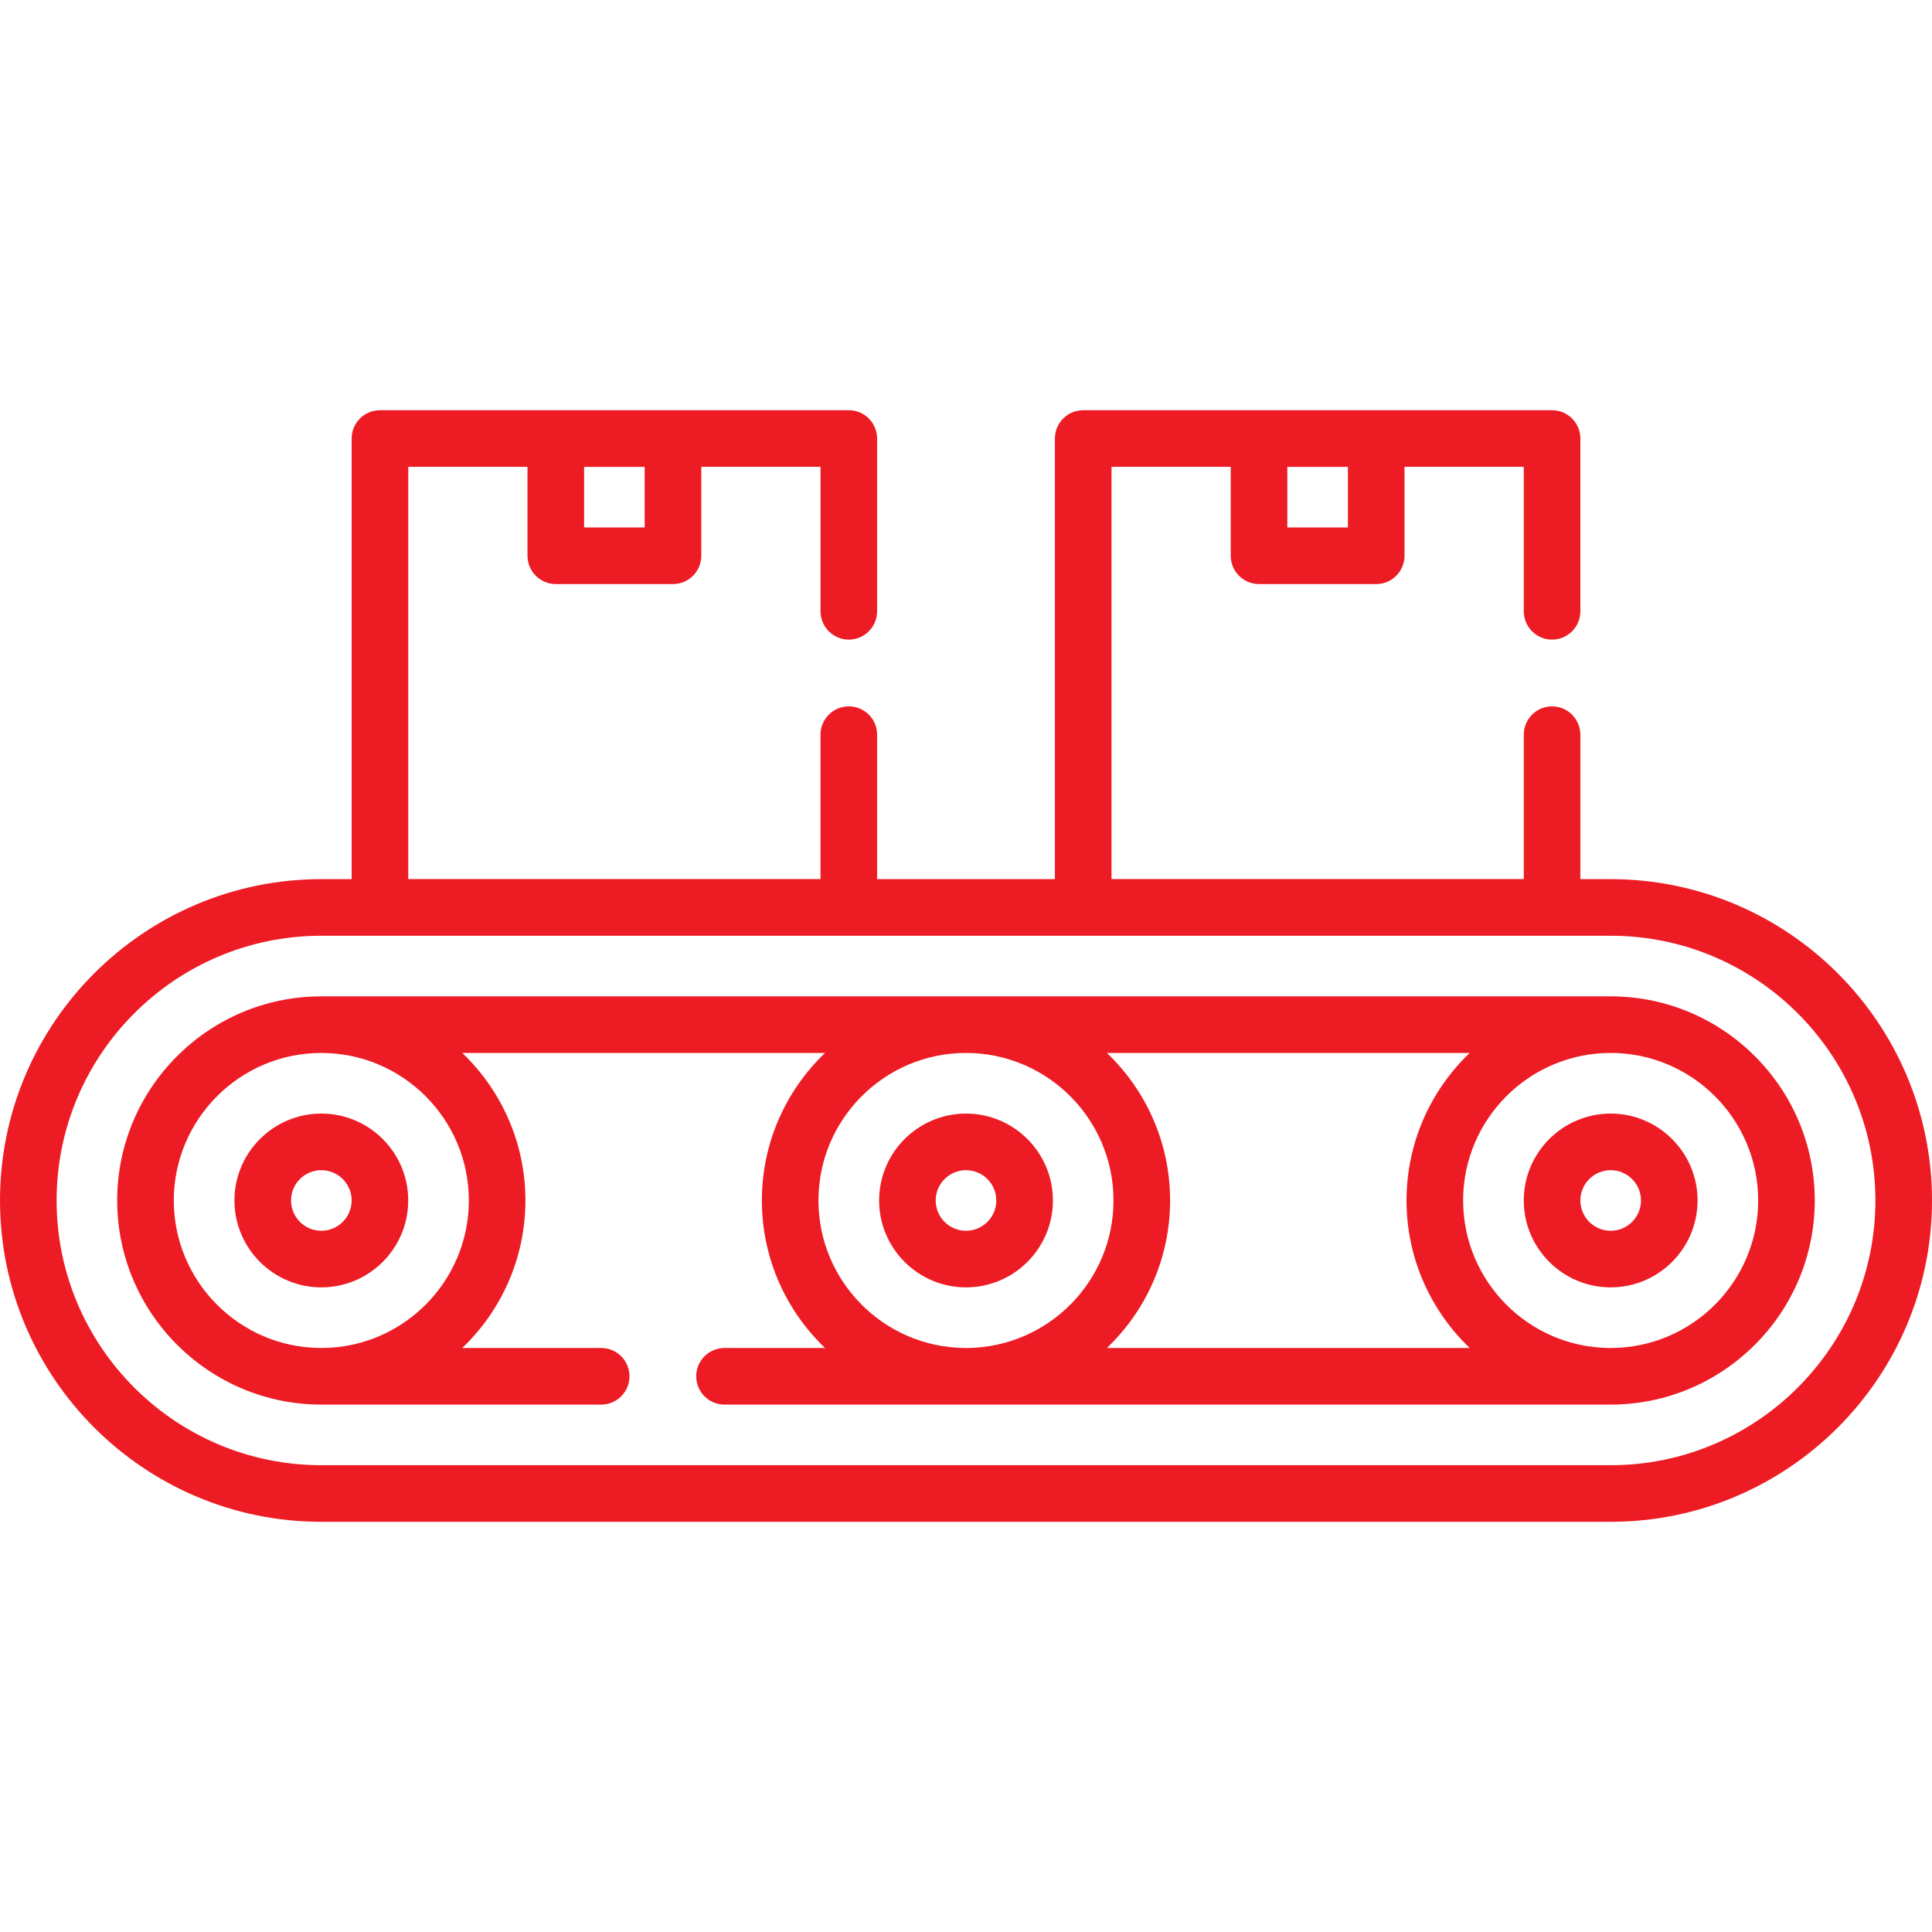
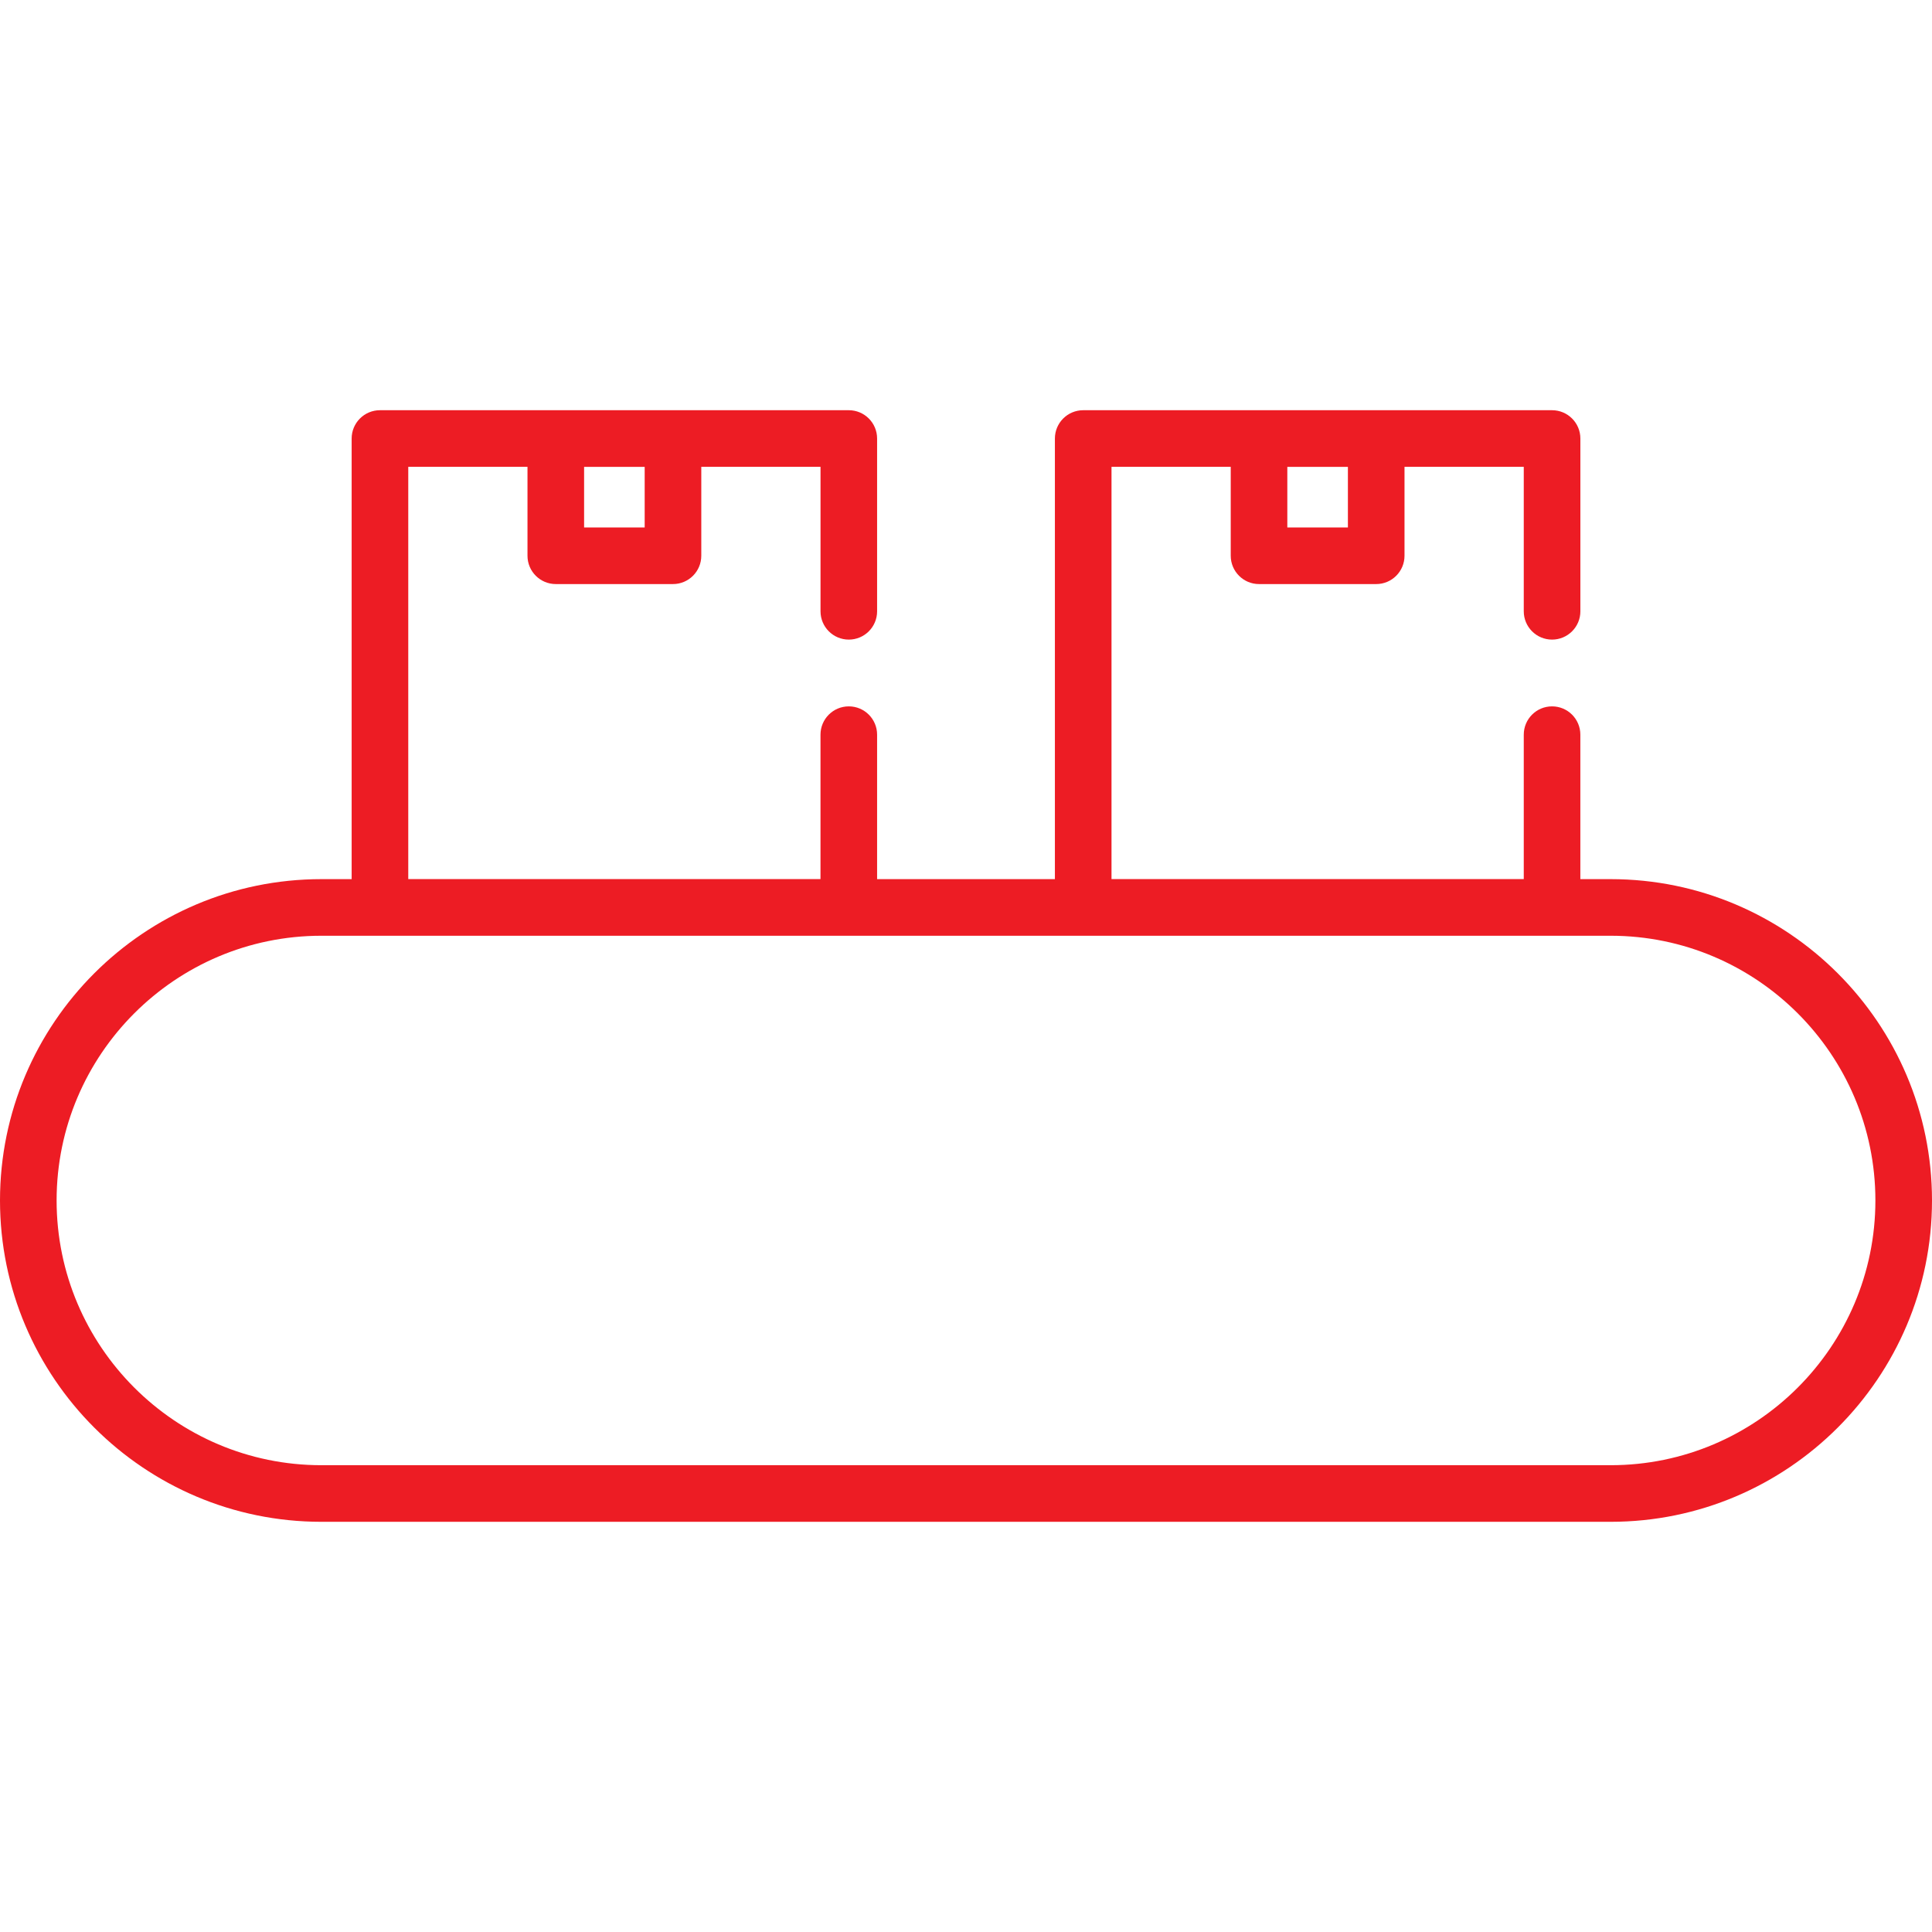
<svg xmlns="http://www.w3.org/2000/svg" width="70" height="70" viewBox="0 0 70 70" fill="none">
-   <path d="M11.643 46.644C13.379 46.644 14.791 45.232 14.791 43.495C14.791 41.759 13.379 40.347 11.643 40.347C9.907 40.347 8.494 41.759 8.494 43.495C8.494 45.232 9.907 46.644 11.643 46.644ZM11.643 42.398C12.248 42.398 12.741 42.89 12.741 43.495C12.741 44.101 12.248 44.593 11.643 44.593C11.037 44.593 10.545 44.101 10.545 43.495C10.545 42.89 11.037 42.398 11.643 42.398Z" fill="#ED1C24" />
-   <path d="M58.357 36.1H11.642C7.564 36.1 4.246 39.417 4.246 43.495C4.246 47.573 7.564 50.891 11.642 50.891C11.666 50.891 21.783 50.891 21.783 50.891C22.349 50.891 22.808 50.431 22.808 49.865C22.808 49.299 22.349 48.84 21.783 48.84H16.749C18.158 47.492 19.037 45.594 19.037 43.495C19.037 41.396 18.158 39.498 16.748 38.15H29.893C28.483 39.498 27.604 41.396 27.604 43.495C27.604 45.594 28.483 47.492 29.892 48.84H26.251C25.684 48.84 25.225 49.299 25.225 49.865C25.225 50.431 25.684 50.891 26.251 50.891H58.283C58.308 50.891 58.332 50.891 58.357 50.891C62.435 50.891 65.752 47.573 65.752 43.495C65.752 39.417 62.435 36.1 58.357 36.1ZM16.987 43.495C16.987 46.422 14.623 48.806 11.704 48.84H11.642C11.635 48.84 11.628 48.84 11.621 48.84C8.683 48.829 6.297 46.435 6.297 43.495C6.297 40.548 8.695 38.15 11.642 38.15C14.589 38.15 16.987 40.548 16.987 43.495ZM29.654 43.495C29.654 40.548 32.052 38.15 34.999 38.15C37.947 38.15 40.344 40.548 40.344 43.495C40.344 46.422 37.98 48.806 35.062 48.84H34.937C32.018 48.806 29.654 46.421 29.654 43.495ZM40.106 48.84C41.516 47.492 42.395 45.594 42.395 43.495C42.395 41.396 41.516 39.498 40.106 38.15H53.25C51.841 39.498 50.961 41.396 50.961 43.495C50.961 45.594 51.84 47.492 53.25 48.84H40.106ZM58.378 48.84C58.371 48.84 58.364 48.84 58.356 48.84H58.294C55.376 48.806 53.012 46.422 53.012 43.495C53.012 40.548 55.41 38.15 58.357 38.15C61.304 38.15 63.702 40.548 63.702 43.495C63.702 46.435 61.315 48.829 58.378 48.84Z" fill="#ED1C24" />
-   <path d="M58.358 40.347C56.622 40.347 55.209 41.759 55.209 43.495C55.209 45.232 56.622 46.644 58.358 46.644C60.094 46.644 61.506 45.232 61.506 43.495C61.506 41.759 60.094 40.347 58.358 40.347ZM58.358 44.593C57.752 44.593 57.26 44.101 57.26 43.495C57.26 42.89 57.752 42.398 58.358 42.398C58.963 42.398 59.456 42.89 59.456 43.495C59.456 44.101 58.963 44.593 58.358 44.593Z" fill="#ED1C24" />
-   <path d="M38.149 43.495C38.149 41.759 36.736 40.347 35 40.347C33.264 40.347 31.852 41.759 31.852 43.495C31.852 45.232 33.264 46.644 35 46.644C36.736 46.644 38.149 45.232 38.149 43.495ZM33.902 43.495C33.902 42.89 34.395 42.398 35 42.398C35.606 42.398 36.098 42.89 36.098 43.495C36.098 44.101 35.606 44.593 35 44.593C34.395 44.593 33.902 44.101 33.902 43.495Z" fill="#ED1C24" />
  <path d="M58.358 31.853H57.259V26.619C57.259 26.052 56.8 25.593 56.234 25.593C55.667 25.593 55.209 26.052 55.209 26.619V31.851H40.272V16.914H44.592V20.136C44.592 20.702 45.051 21.162 45.617 21.162H49.863C50.429 21.162 50.888 20.702 50.888 20.136V16.914H55.209V22.149C55.209 22.715 55.668 23.174 56.234 23.174C56.8 23.174 57.26 22.715 57.26 22.149V15.889C57.26 15.322 56.8 14.863 56.234 14.863H39.247C38.68 14.863 38.221 15.322 38.221 15.889V31.853H31.779V26.619C31.779 26.052 31.32 25.593 30.754 25.593C30.187 25.593 29.728 26.052 29.728 26.619V31.851H14.792V16.914H19.112V20.136C19.112 20.702 19.571 21.162 20.138 21.162H24.383C24.95 21.162 25.409 20.702 25.409 20.136V16.914H29.729V22.149C29.729 22.715 30.188 23.174 30.754 23.174C31.32 23.174 31.779 22.715 31.779 22.149V15.889C31.779 15.322 31.32 14.863 30.754 14.863H13.767C13.2 14.863 12.741 15.322 12.741 15.889V31.853H11.643C5.223 31.853 0 37.075 0 43.495C0 49.915 5.223 55.138 11.642 55.138H58.358C64.777 55.138 70 49.915 70 43.495C70 37.075 64.777 31.853 58.358 31.853ZM48.837 19.111H46.642V16.916H48.837V19.111ZM23.358 19.111H21.163V16.916H23.358V19.111ZM58.358 53.087H11.642C6.354 53.087 2.051 48.784 2.051 43.495C2.051 38.206 6.354 33.904 11.642 33.904H58.358C63.647 33.904 67.949 38.206 67.949 43.495C67.949 48.784 63.646 53.087 58.358 53.087Z" fill="#ED1C24" />
</svg>